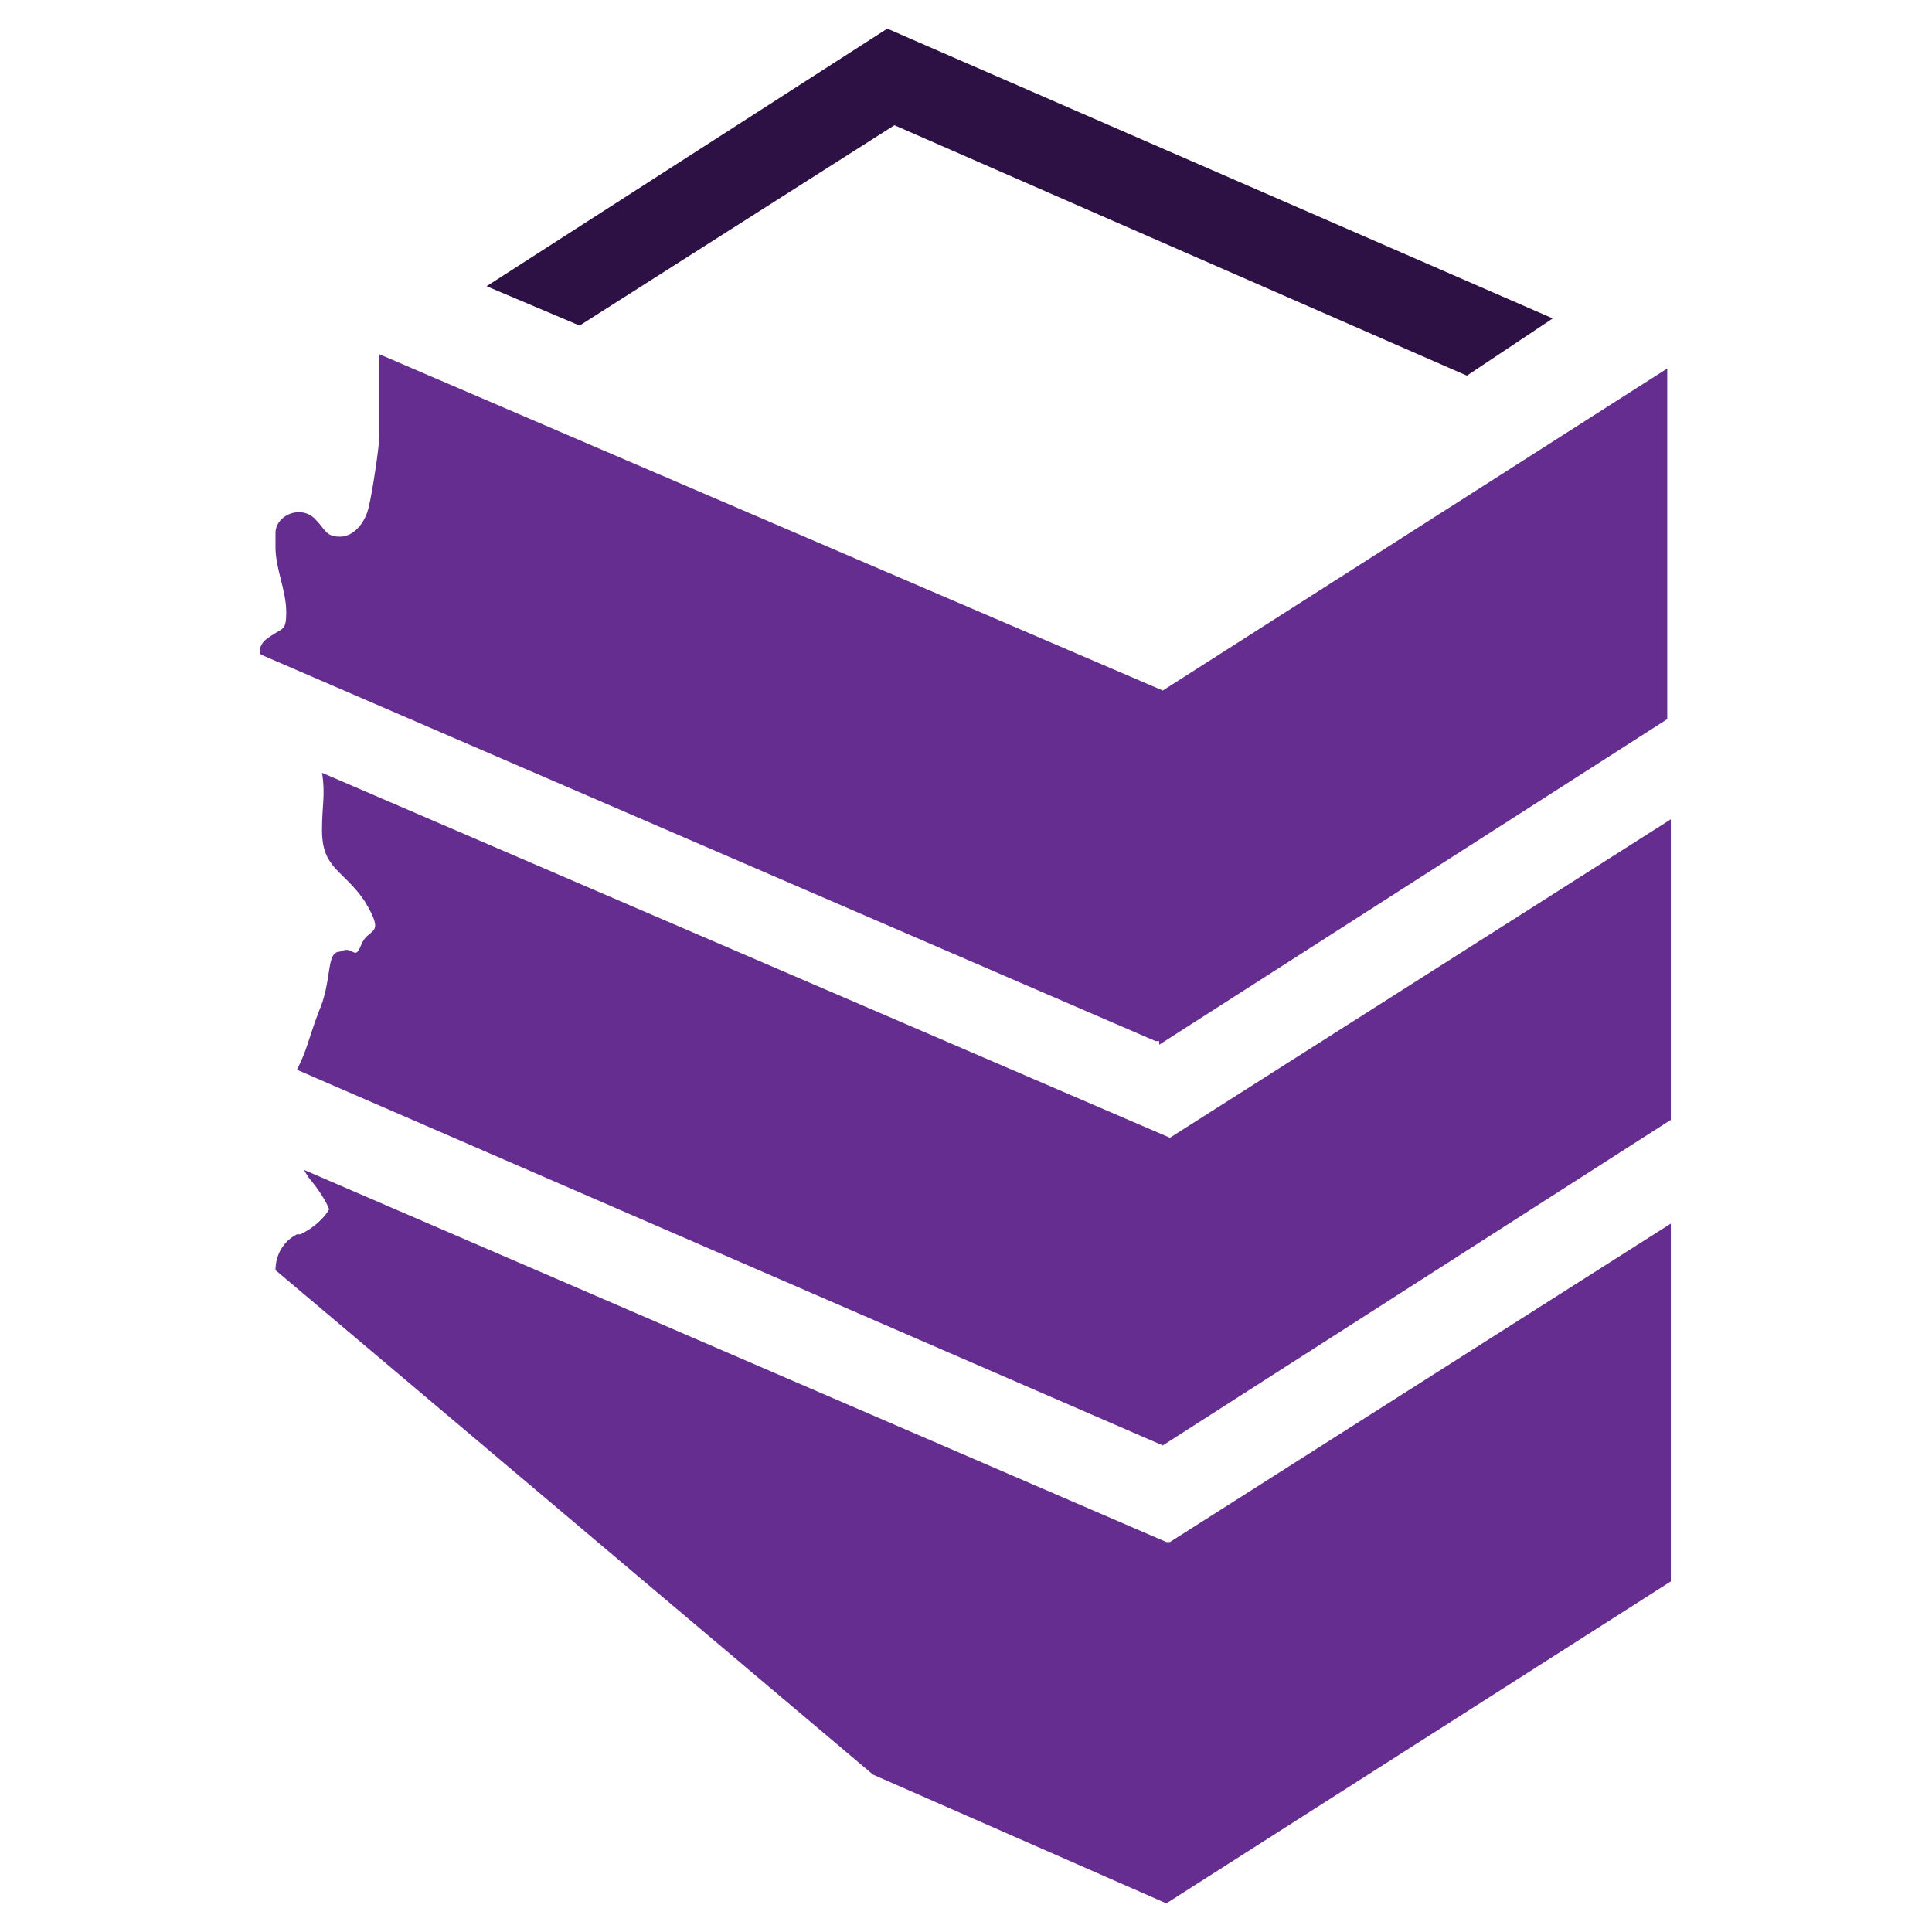
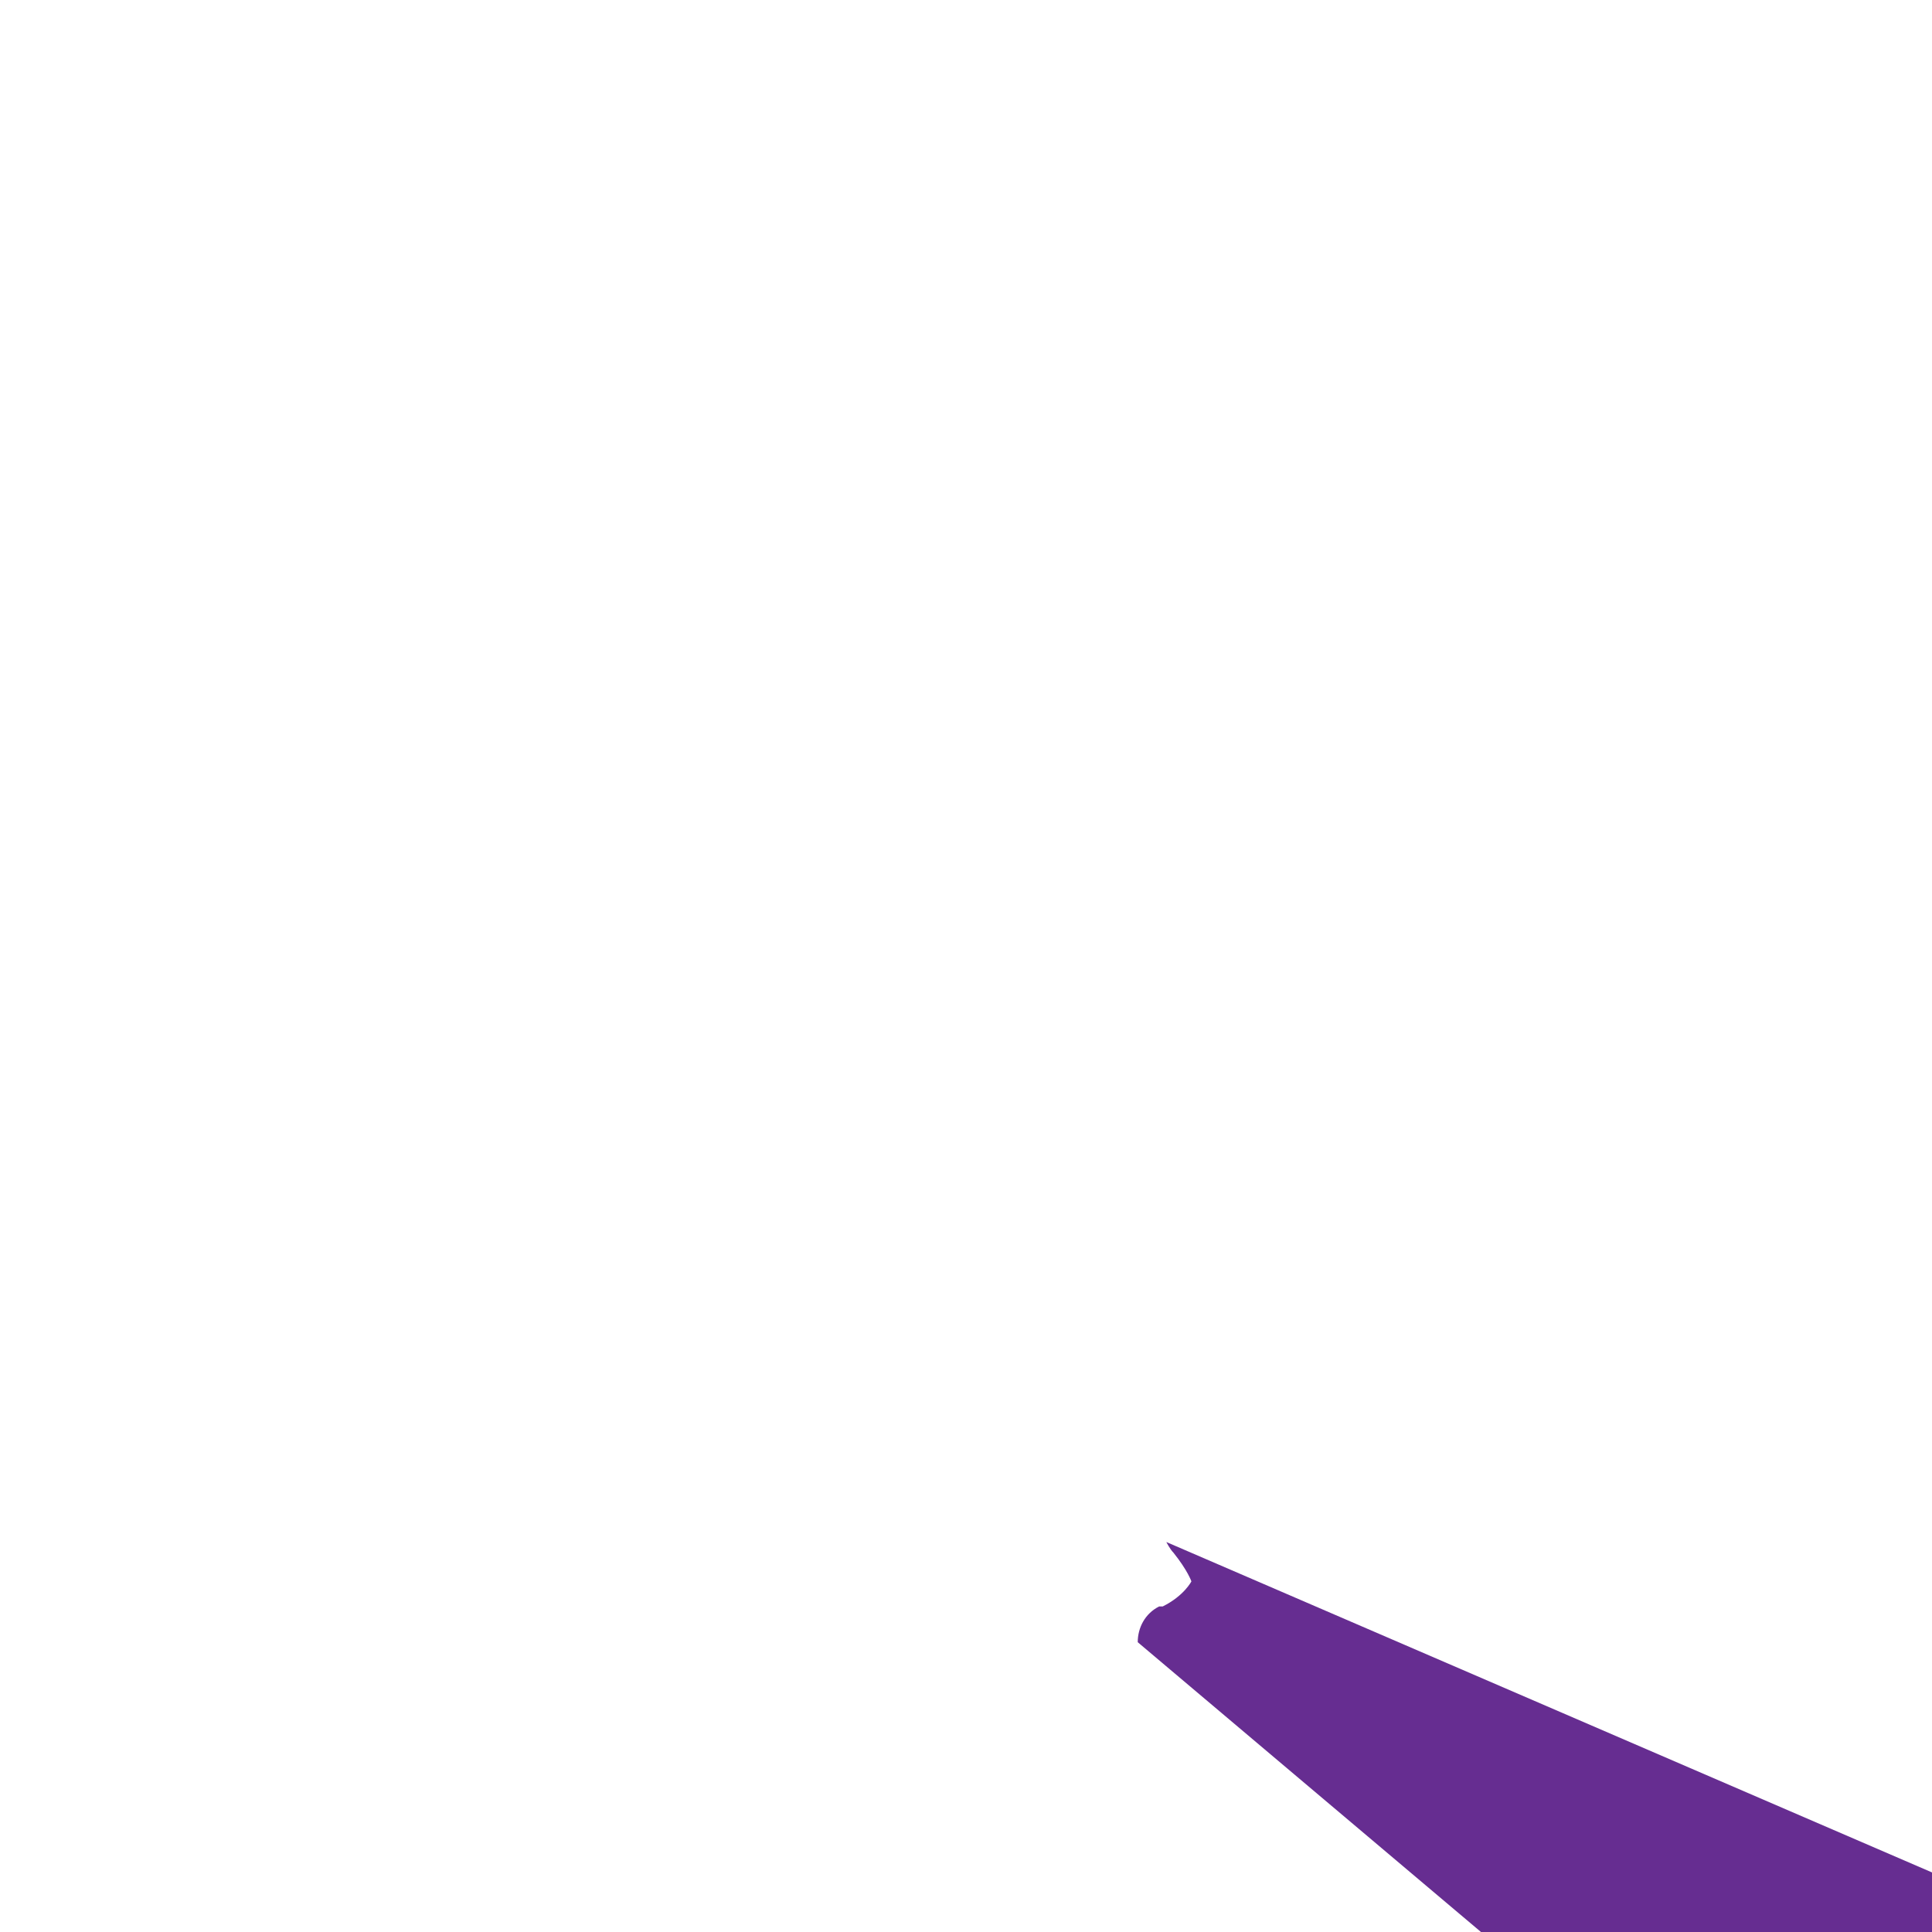
<svg xmlns="http://www.w3.org/2000/svg" id="options" version="1.1" viewBox="0 0 54 54">
  <defs>
    <style>
      .st0 {
        fill: #2d1144;
      }

      .st1 {
        fill: #662d91;
      }
    </style>
  </defs>
-   <polygon class="st0" points="16.2 9.1 25 3.5 41 10.5 43.4 8.9 24.8 .8 13.6 8 16.2 9.1" />
  <g>
-     <path class="st1" d="M32.4,29.2l14.2-9.1v-9.8l-14.1,9L10.6,9.9v2.3c0,.3-.2,1.6-.3,2-.1.4-.4.8-.8.8s-.4-.2-.7-.5c-.4-.4-1.1-.1-1.1.4v.4c0,.6.3,1.2.3,1.8s-.1.4-.6.8c-.1.1-.2.3-.1.4l25,10.8h.1Z" />
-     <path class="st1" d="M9,21.6c.1.6,0,.9,0,1.6,0,1.1.6,1.1,1.2,2,.6,1,.1.7-.1,1.2s-.2,0-.6.2c-.4,0-.2.8-.6,1.7-.3.8-.3,1-.6,1.6l24.2,10.5,14.2-9.1v-8.4l-14,8.9s-23.7-10.2-23.7-10.2Z" />
-     <path class="st1" d="M32.6,43.1l-24.1-10.4s.1.2.2.3c.4.5.5.8.5.8,0,0-.2.4-.8.7h-.1c-.4.2-.6.6-.6,1l16.7,14.1,8.2,3.6,14.1-9v-10l-14,8.9h-.1Z" />
+     <path class="st1" d="M32.6,43.1s.1.2.2.3c.4.5.5.8.5.8,0,0-.2.4-.8.7h-.1c-.4.2-.6.6-.6,1l16.7,14.1,8.2,3.6,14.1-9v-10l-14,8.9h-.1Z" />
  </g>
</svg>